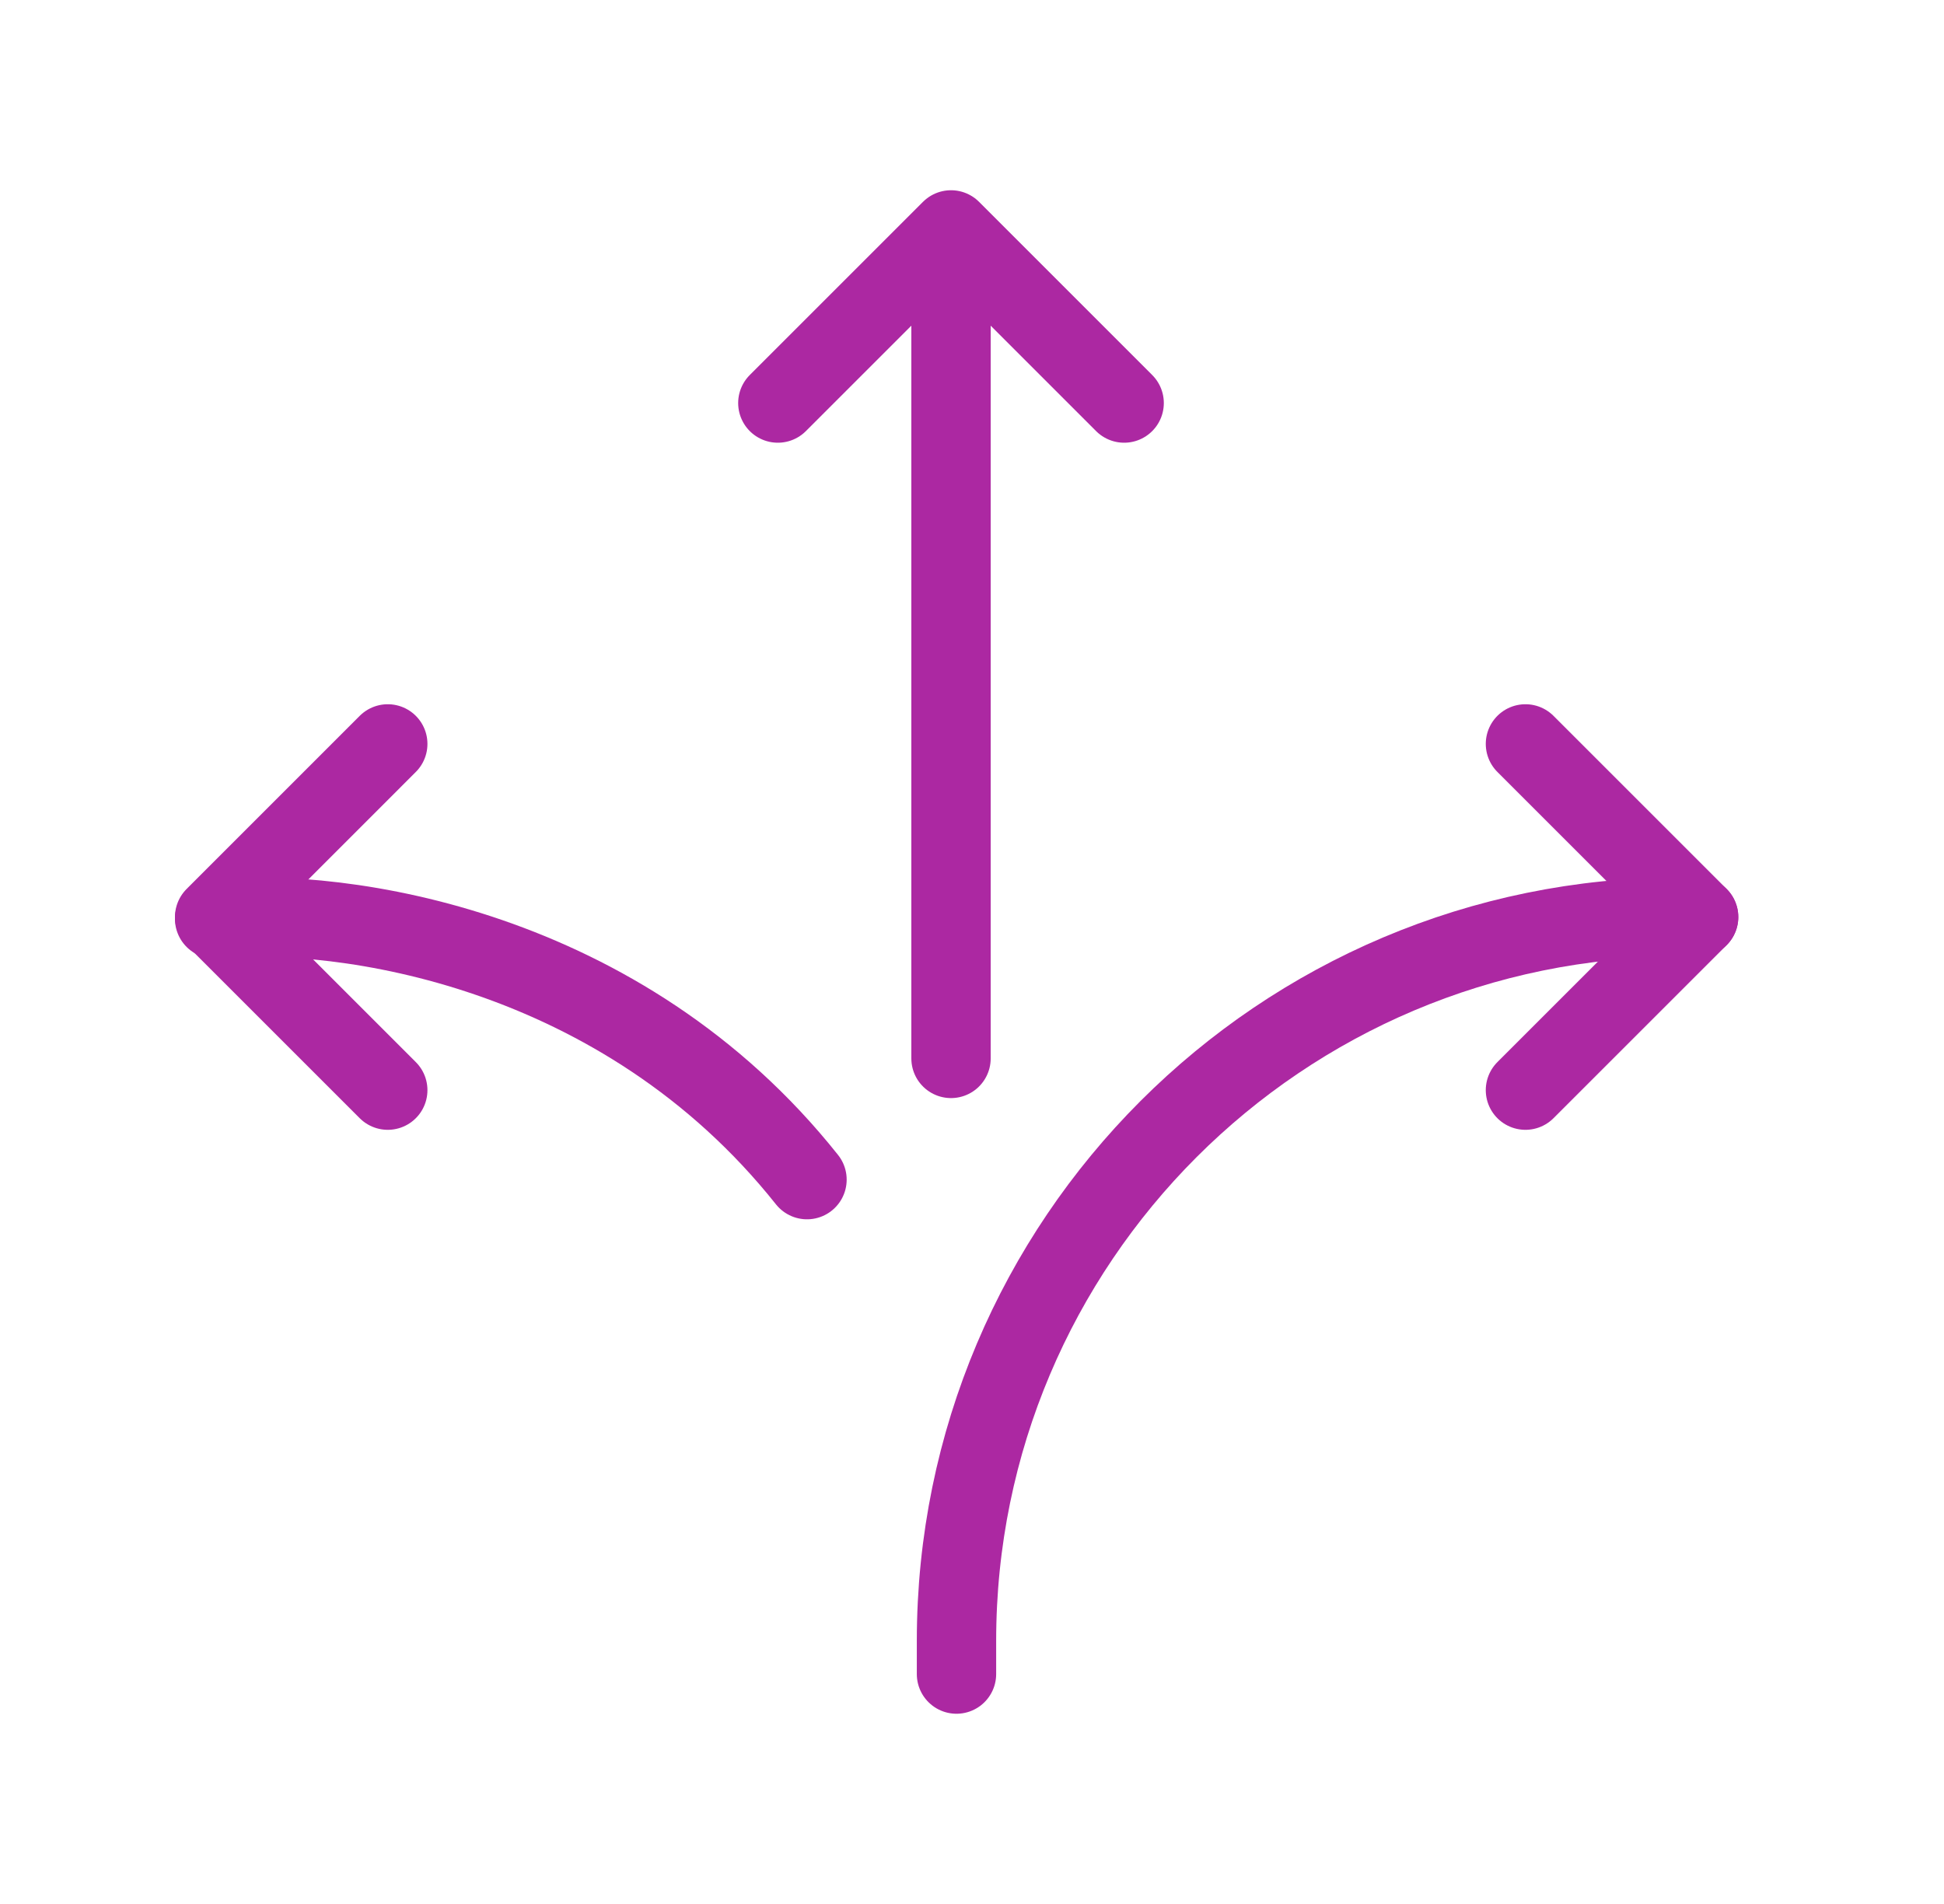
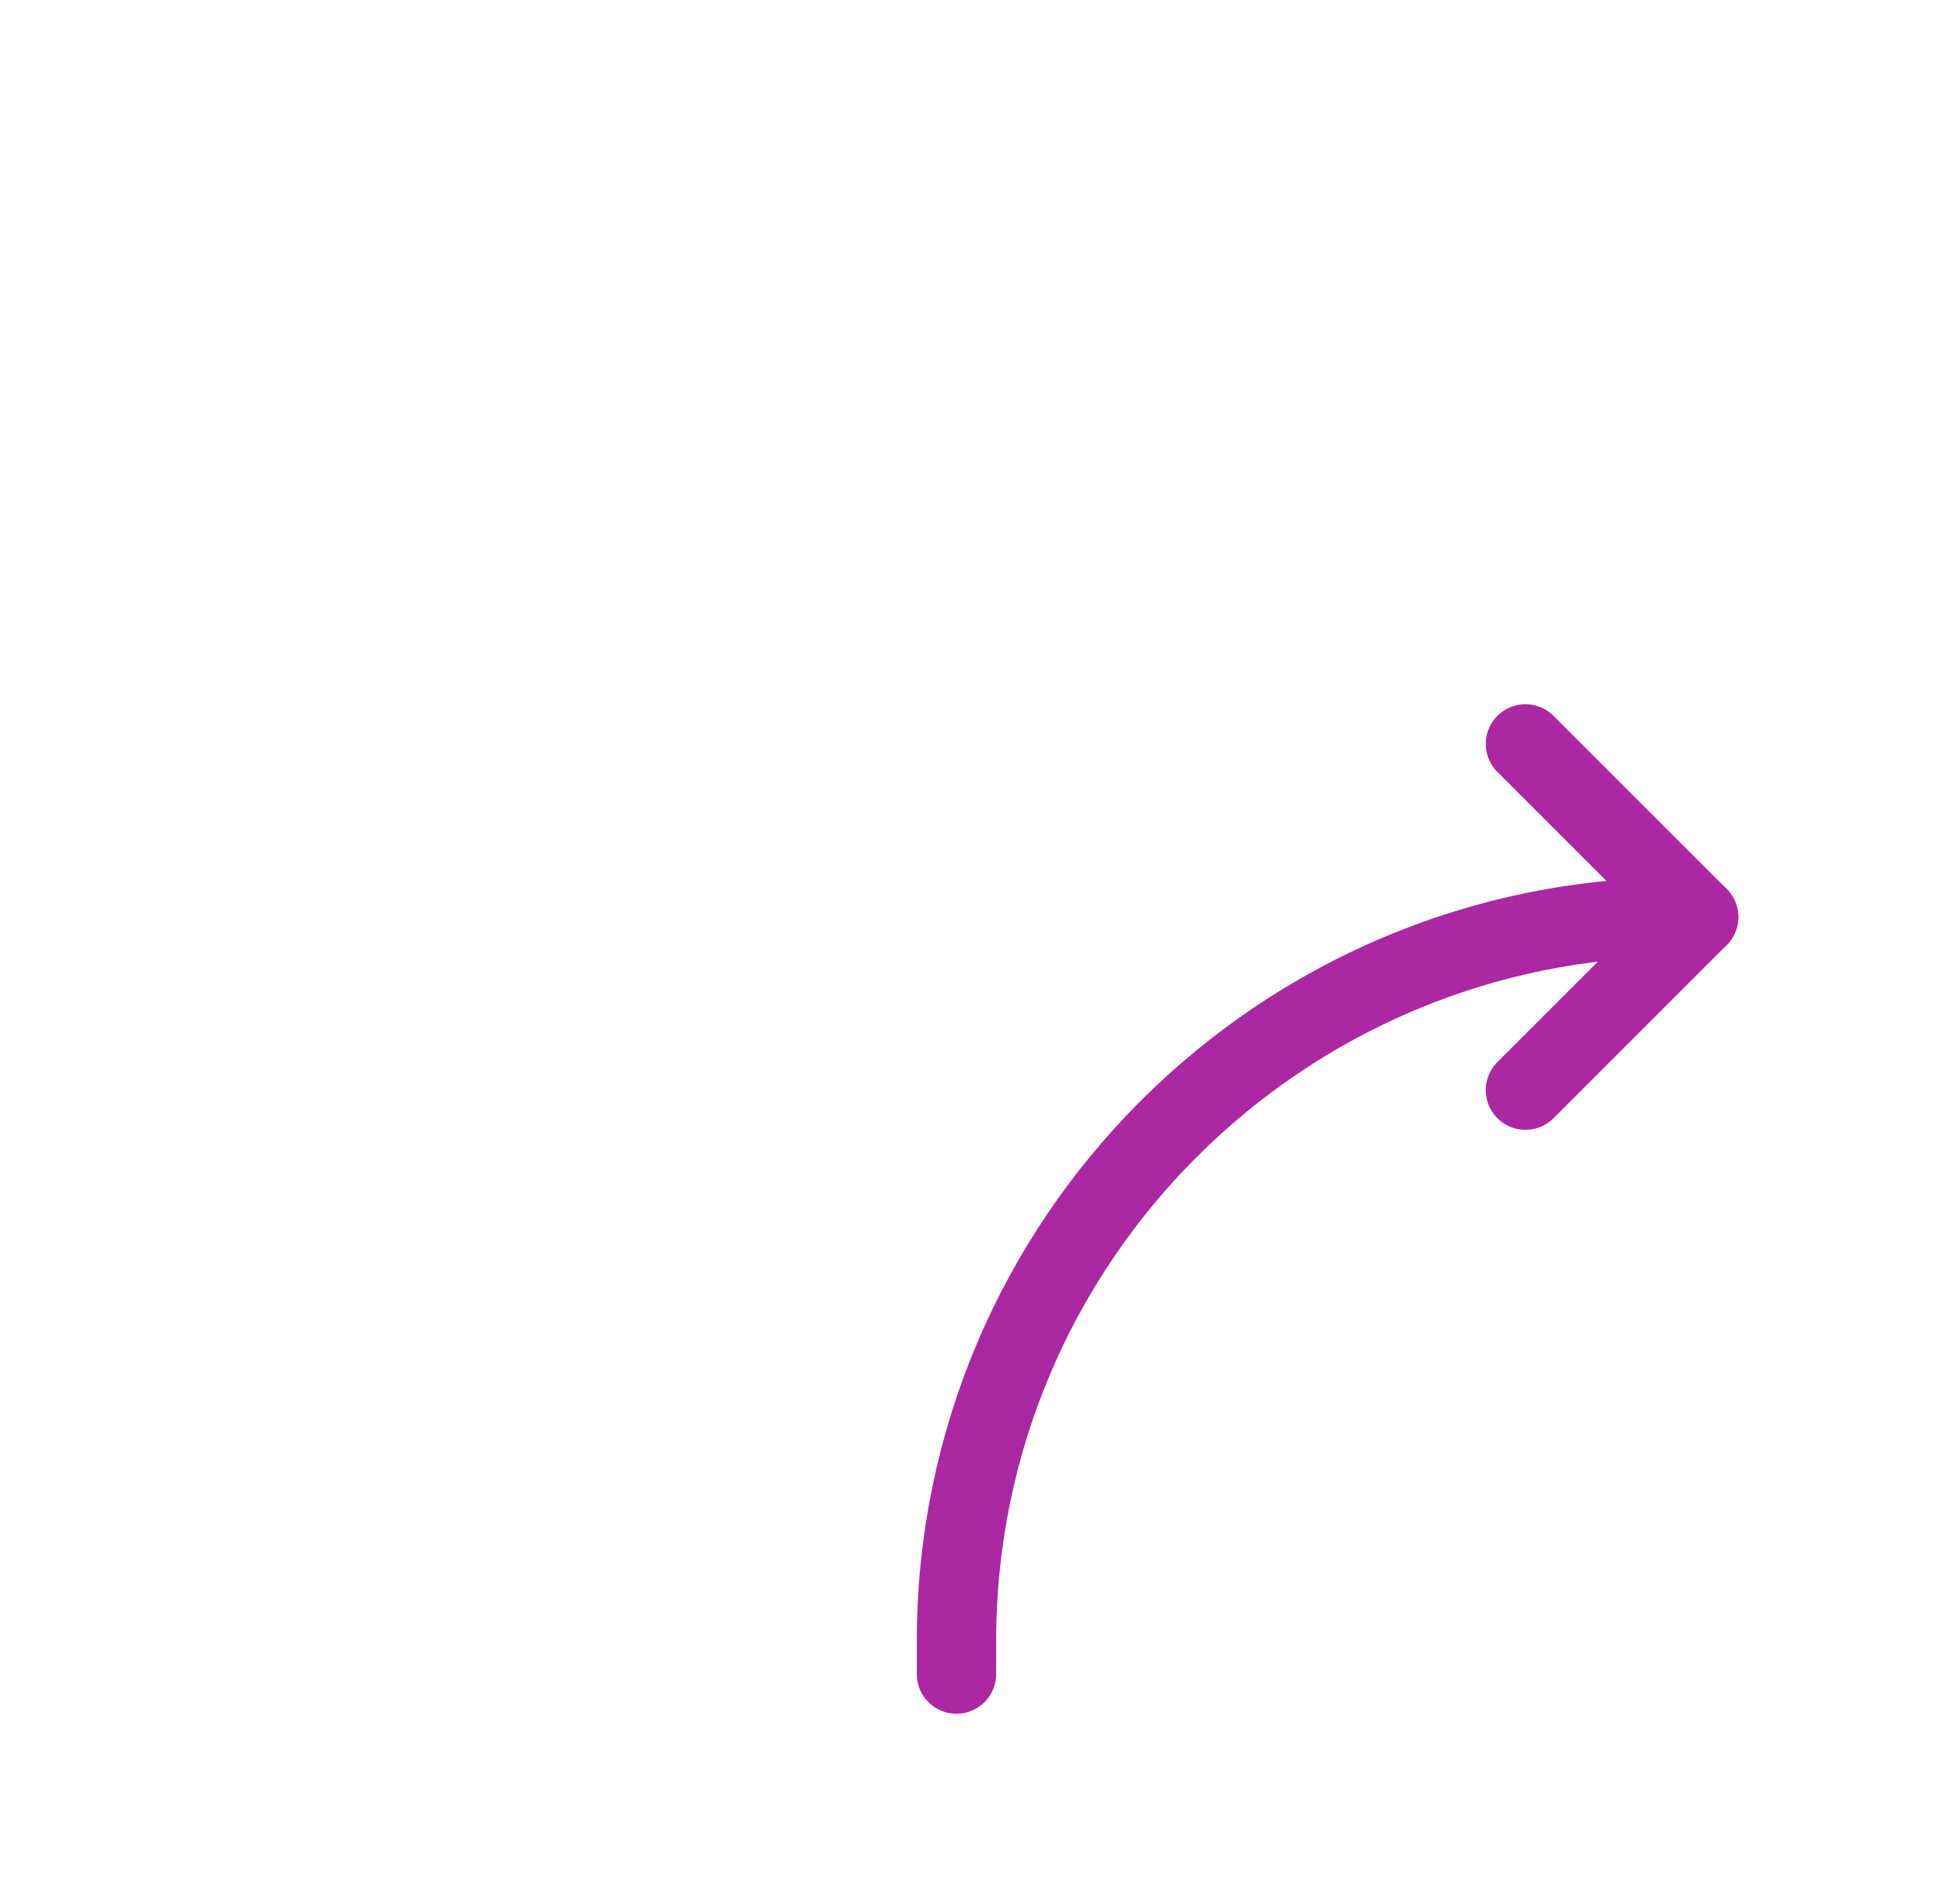
<svg xmlns="http://www.w3.org/2000/svg" width="49" height="48" viewBox="0 0 49 48" fill="none">
  <g clip-path="url(#clip0_377_5676)">
-     <path d="M23.971 6.907L23.971 26.683" stroke="#AC28A2" stroke-width="2" stroke-linecap="round" stroke-linejoin="round" />
-     <path d="M19.606 10.161L23.971 5.796L28.335 10.161" stroke="#AC28A2" stroke-width="2" stroke-linecap="round" stroke-linejoin="round" />
    <path d="M38.45 18.754L42.815 23.119L38.45 27.483" stroke="#AC28A2" stroke-width="2" stroke-linecap="round" stroke-linejoin="round" />
-     <path d="M9.774 27.483L5.41 23.119L9.774 18.754" stroke="#AC28A2" stroke-width="2" stroke-linecap="round" stroke-linejoin="round" />
    <path d="M42.815 23.119H42.359C32.28 23.119 24.109 31.289 24.109 41.368V42.204" stroke="#AC28A2" stroke-width="2" stroke-linecap="round" stroke-linejoin="round" />
-     <path d="M5.41 23.165C8.617 22.868 15.672 23.866 20.341 29.739" stroke="#AC28A2" stroke-width="2" stroke-linecap="round" stroke-linejoin="round" />
  </g>
  <defs>
    <clipPath id="clip0_377_5676">
      <rect width="48" height="48" fill="white" transform="translate(0.112)" />
    </clipPath>
  </defs>
</svg>